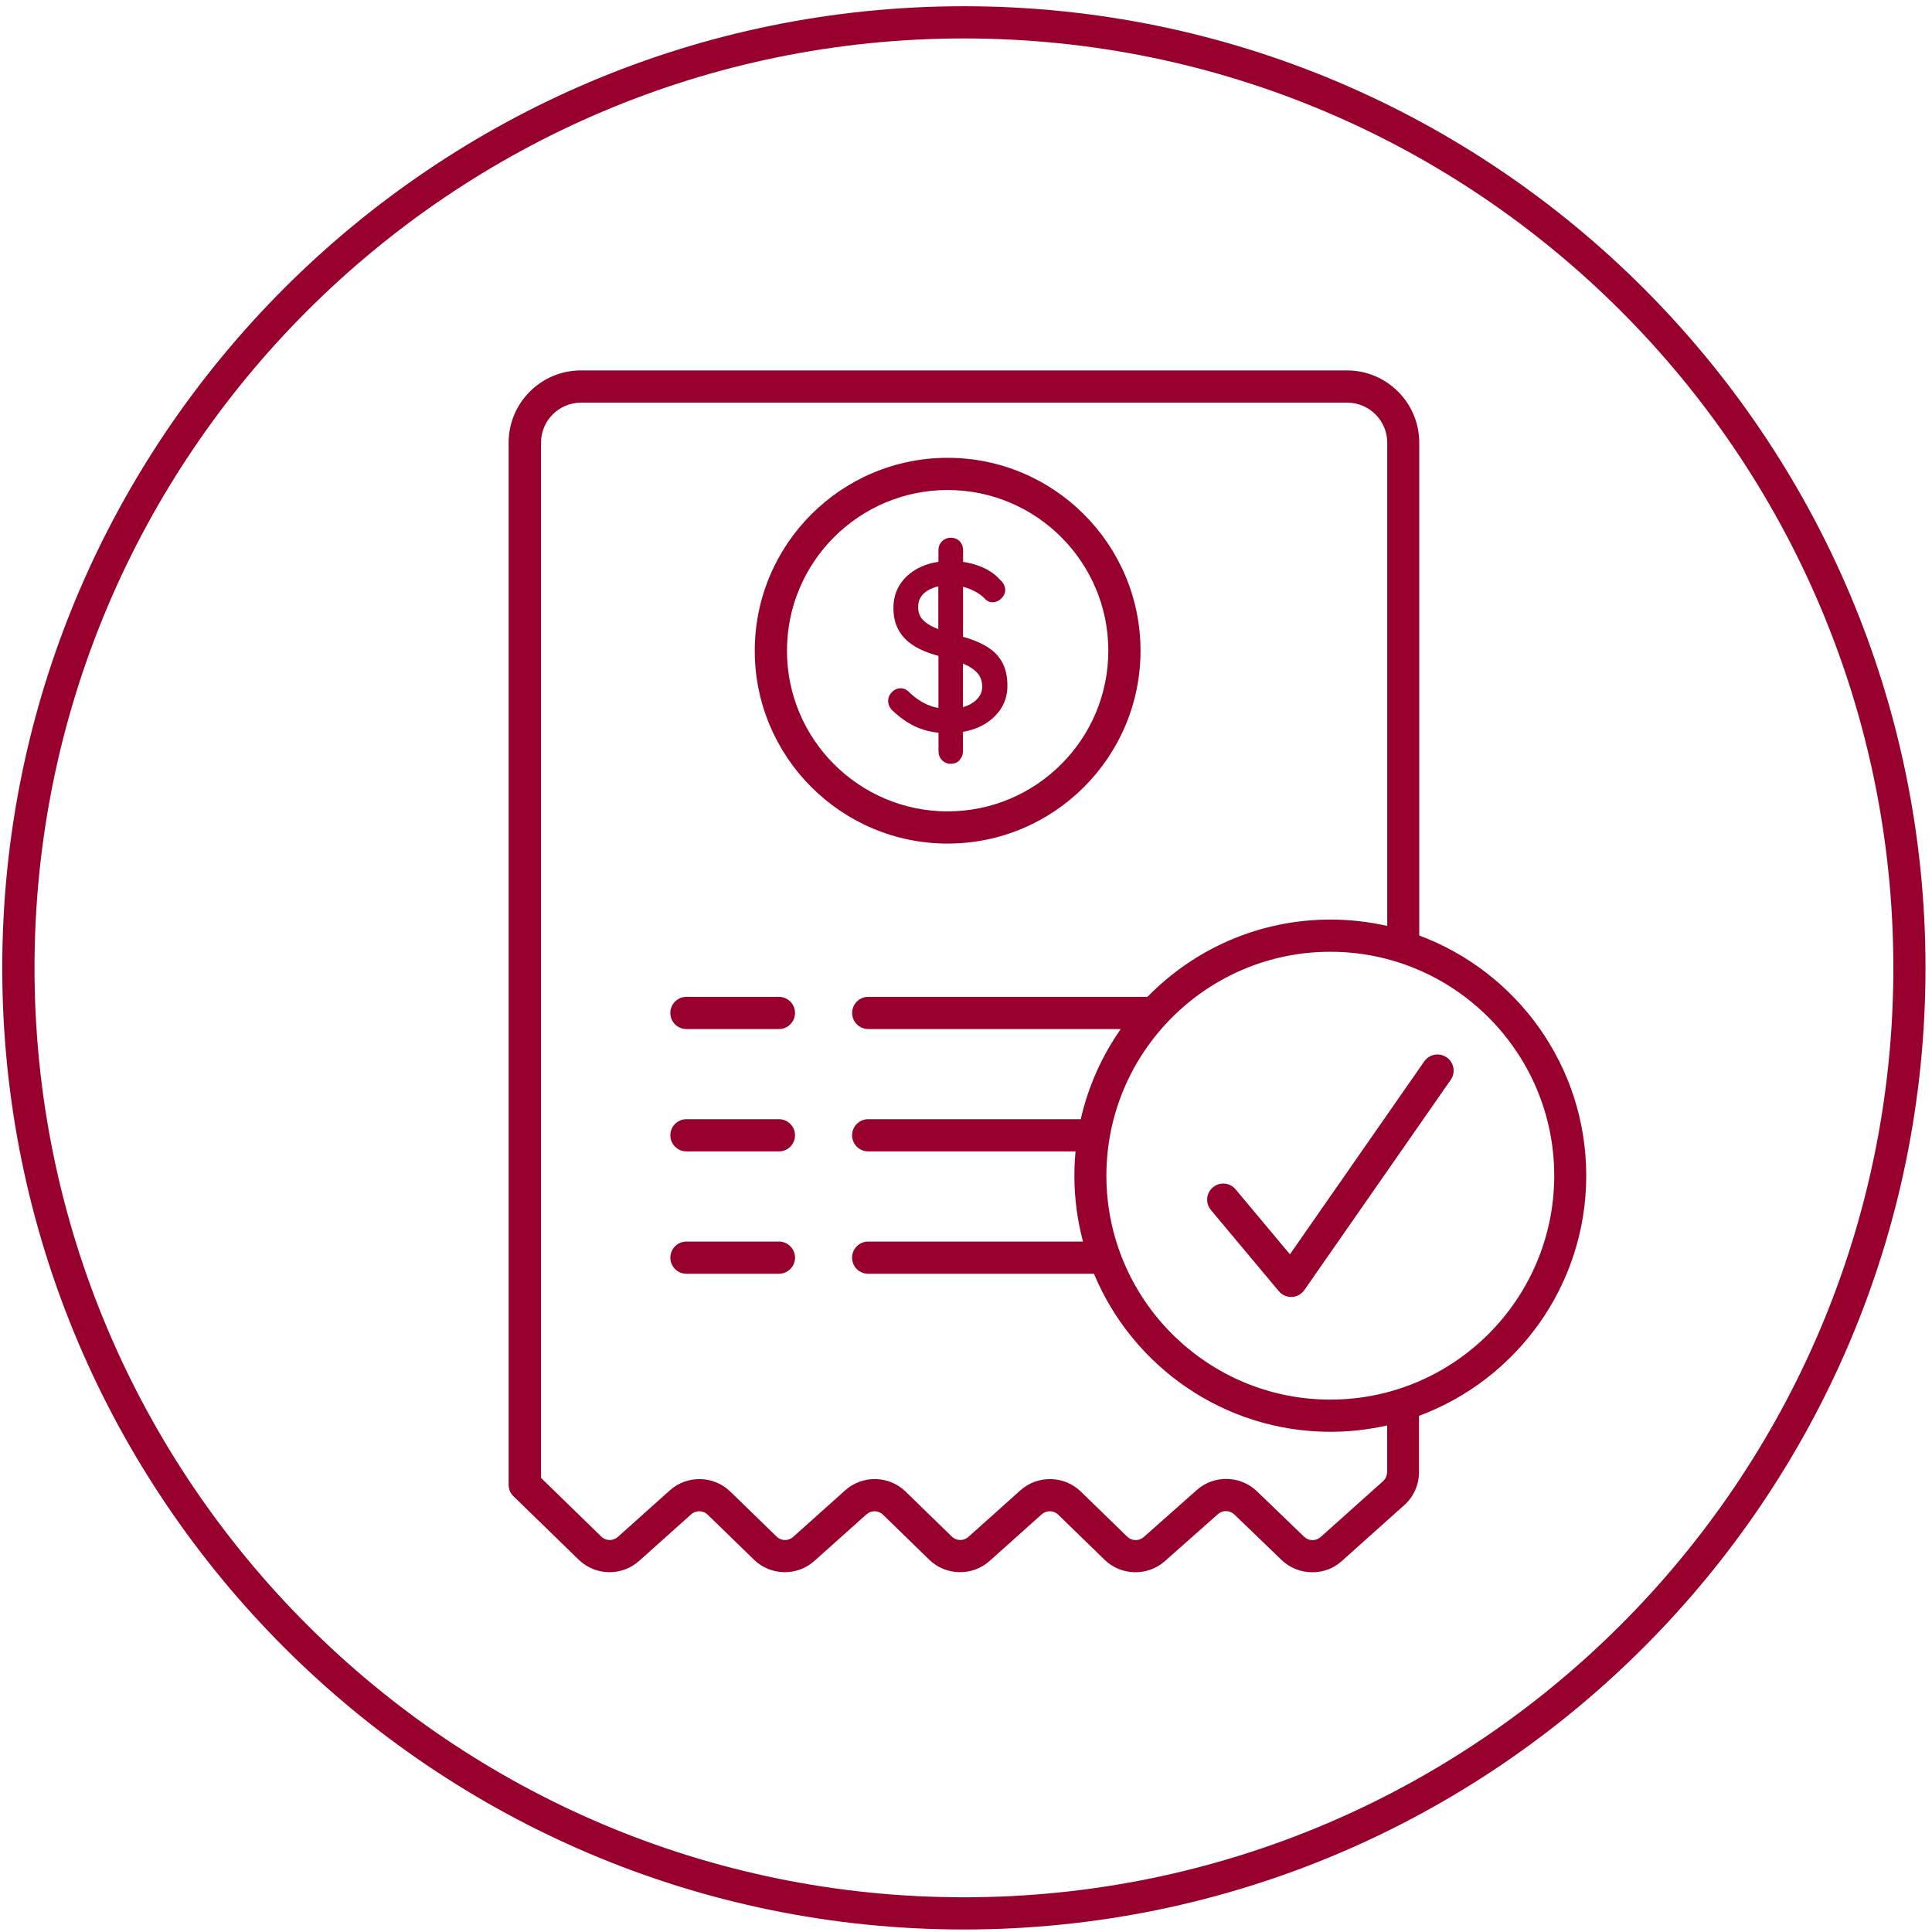
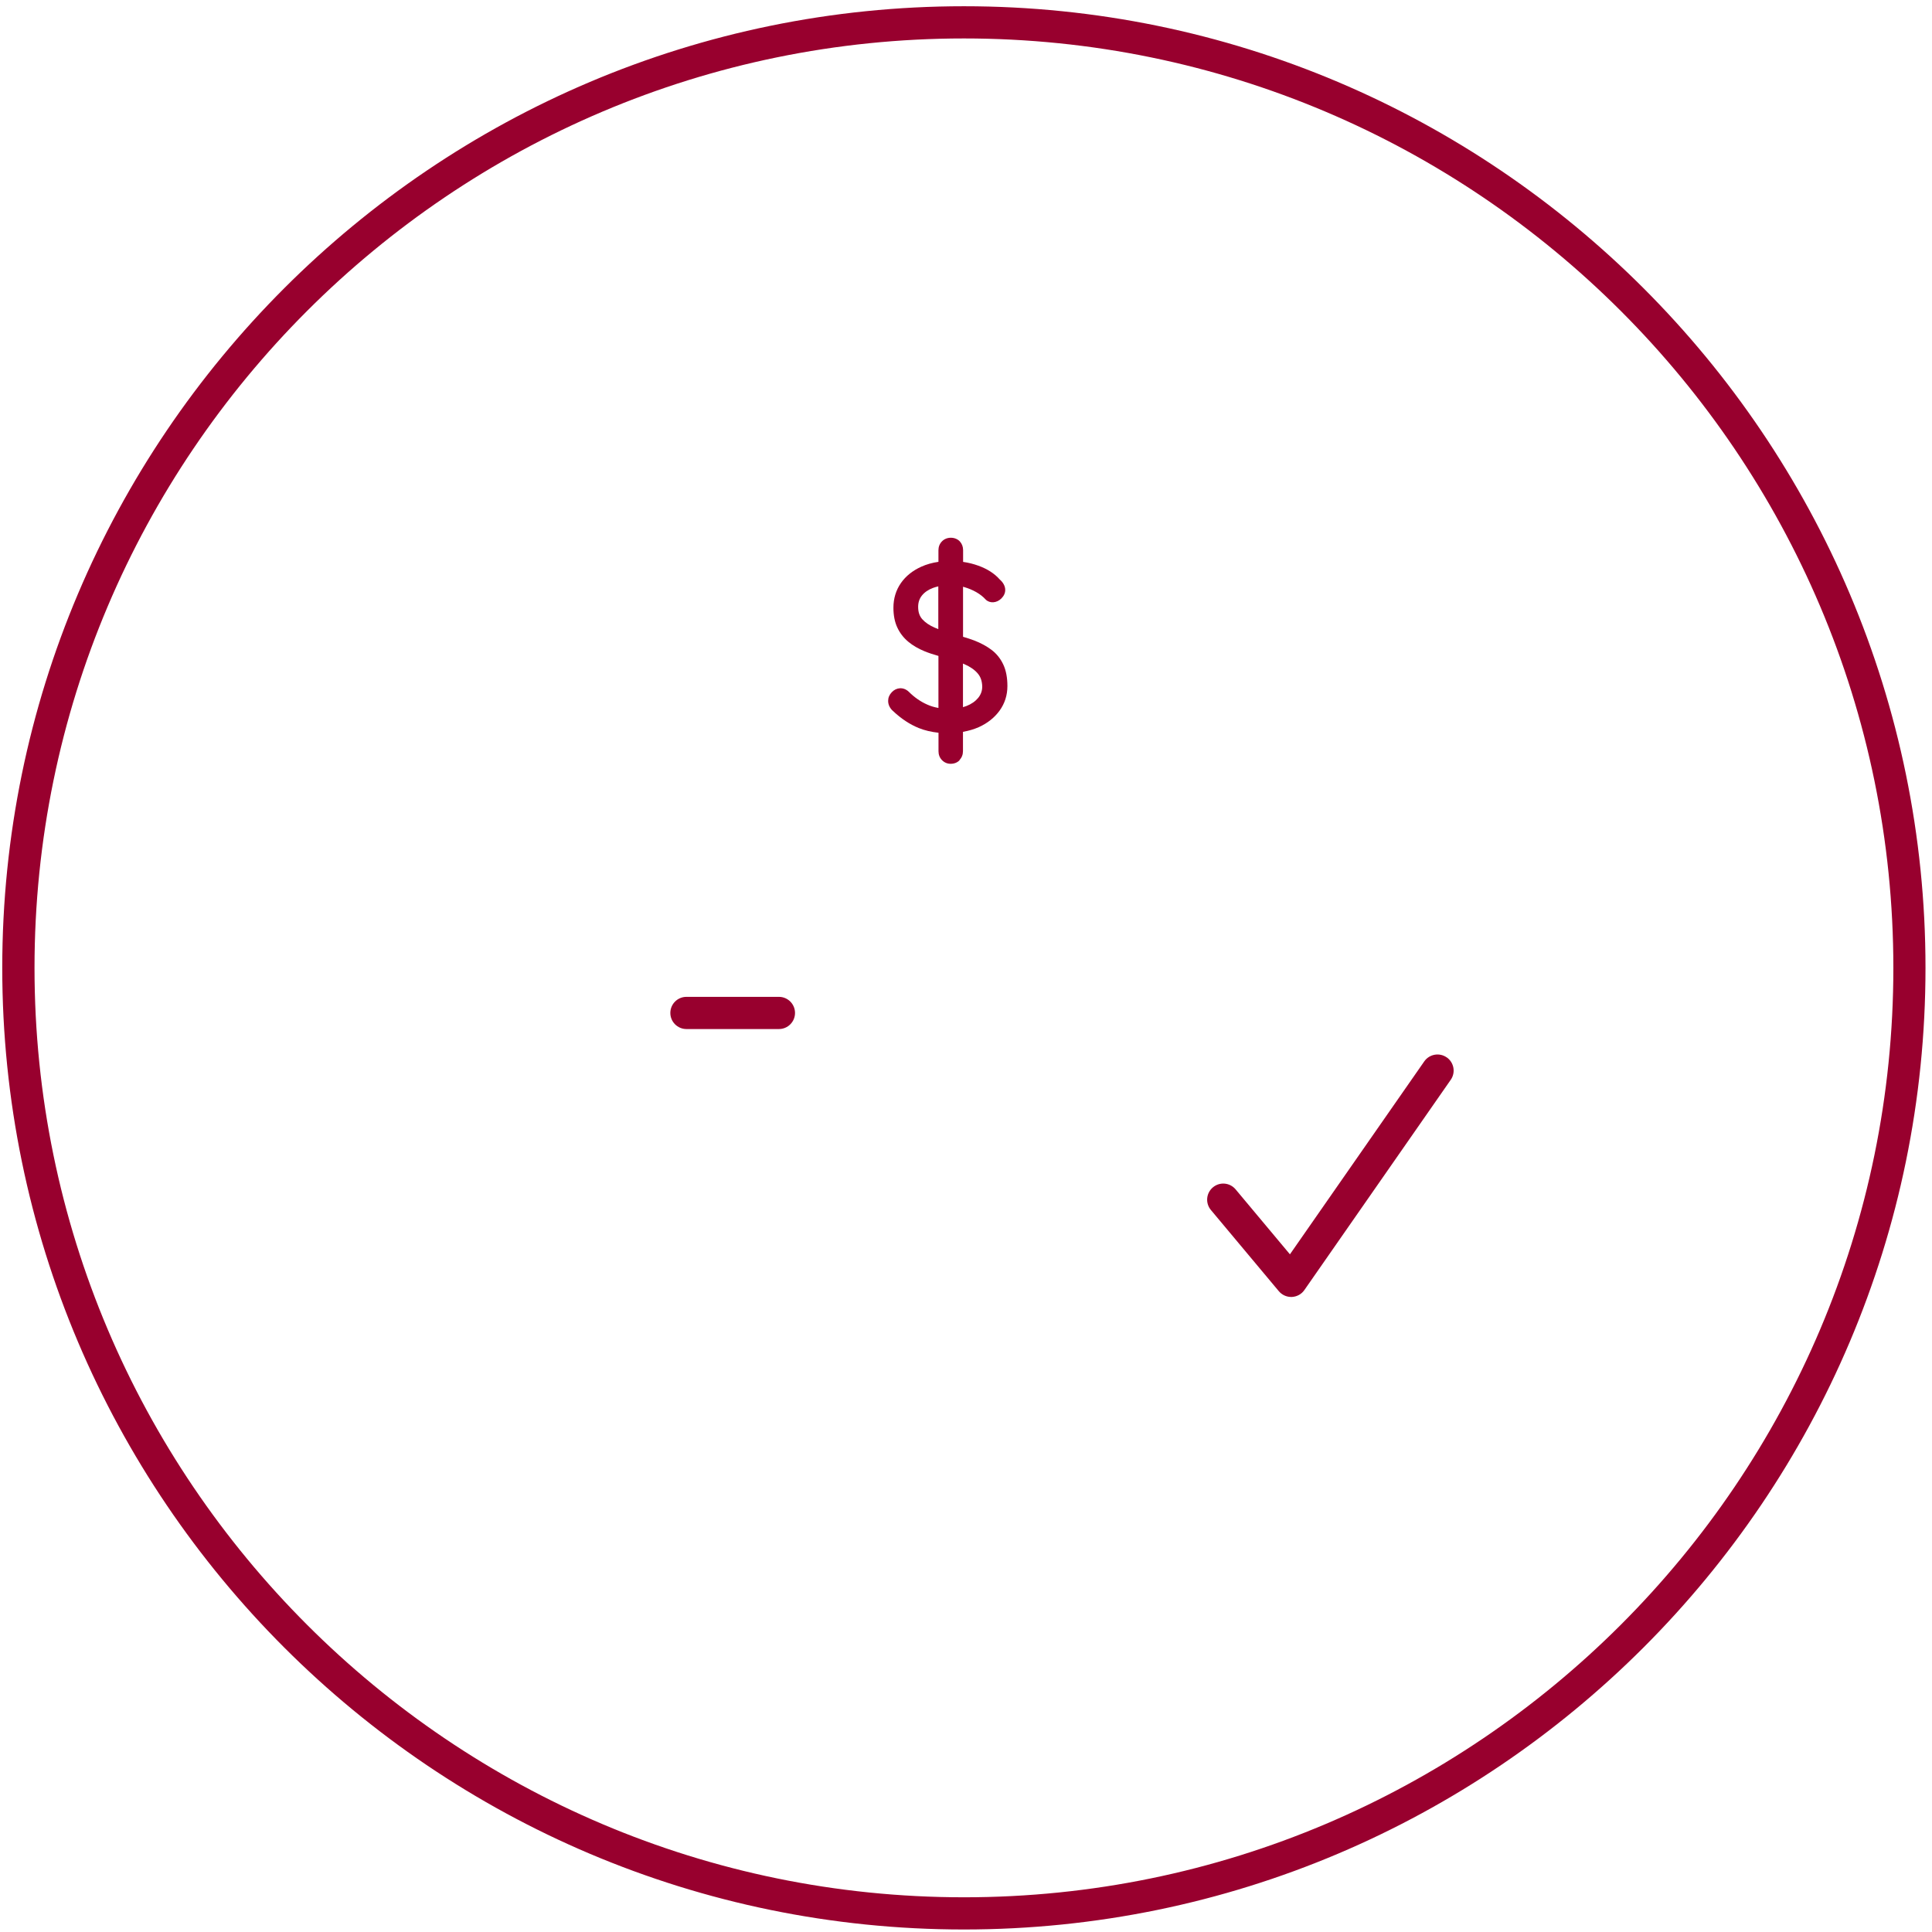
<svg xmlns="http://www.w3.org/2000/svg" id="Layer_1" version="1.1" viewBox="0 0 300 300">
  <defs>
    <style>
      .st0 {
        fill: #98002e;
      }
    </style>
  </defs>
  <path class="st0" d="M149.68.97C67.34.97.35,67.95.35,150.29s66.99,149.32,149.32,149.32,149.32-66.99,149.32-149.32S232.01.97,149.68.97ZM149.68,294.61c-79.58,0-144.32-64.74-144.32-144.32S70.1,5.97,149.68,5.97s144.32,64.74,144.32,144.32-64.74,144.32-144.32,144.32Z" />
  <path class="st0" d="M148.99,118.01c.36-.37.54-.84.54-1.38v-2.99c.9-.16,1.74-.41,2.48-.74,1.34-.61,2.42-1.47,3.21-2.56.8-1.11,1.21-2.39,1.21-3.81,0-1.3-.21-2.43-.64-3.34h0c-.43-.92-1.04-1.69-1.84-2.29-.77-.58-1.67-1.06-2.68-1.45-.5-.19-1.05-.37-1.73-.57v-7.77s.09.02.14.04c.7.2,1.35.47,1.94.81.57.33,1.04.7,1.43,1.13.63.63,1.71.57,2.44-.16.4-.4.6-.84.6-1.32,0-.58-.3-1.15-.85-1.63-.81-.92-1.93-1.64-3.32-2.14-.74-.27-1.54-.47-2.37-.59v-1.81c0-.54-.17-1-.51-1.37-.68-.74-2.05-.78-2.78,0-.36.37-.54.84-.54,1.38v1.79c-.96.14-1.85.39-2.65.75-1.34.6-2.42,1.46-3.18,2.55-.77,1.11-1.16,2.4-1.16,3.83,0,1.17.2,2.2.6,3.06.4.87.98,1.61,1.71,2.22.71.59,1.56,1.08,2.51,1.47.63.26,1.35.5,2.17.73v8.08c-.62-.11-1.2-.28-1.73-.52-1.03-.45-2-1.12-2.89-2.01-.83-.77-1.92-.66-2.62.08-.38.4-.57.85-.57,1.35,0,.33.08.63.22.9.14.26.32.49.52.66,1.28,1.21,2.63,2.1,4.02,2.66.92.37,1.95.61,3.06.73v2.87c0,.54.18,1.01.54,1.38.36.37.82.57,1.34.57.57,0,1.05-.19,1.41-.57ZM149.53,103.04c.08.03.16.06.23.1.88.38,1.57.86,2.05,1.42.46.53.69,1.2.71,2.05,0,.66-.21,1.24-.63,1.76-.44.53-1.05.96-1.82,1.26-.17.06-.34.12-.54.18v-6.75ZM145.7,97.69c-.18-.07-.36-.14-.54-.22-.82-.35-1.47-.79-1.94-1.31-.44-.49-.65-1.11-.65-1.92,0-.69.19-1.27.58-1.76.41-.51.98-.91,1.73-1.19.25-.09.52-.17.82-.24v6.65Z" />
  <path class="st0" d="M120.95,154.79h-14.36c-1.38,0-2.5,1.12-2.5,2.5s1.12,2.5,2.5,2.5h14.36c1.38,0,2.5-1.12,2.5-2.5s-1.12-2.5-2.5-2.5Z" />
-   <path class="st0" d="M120.95,173.79h-14.36c-1.38,0-2.5,1.12-2.5,2.5s1.12,2.5,2.5,2.5h14.36c1.38,0,2.5-1.12,2.5-2.5s-1.12-2.5-2.5-2.5Z" />
-   <path class="st0" d="M120.95,192.79h-14.36c-1.38,0-2.5,1.12-2.5,2.5s1.12,2.5,2.5,2.5h14.36c1.38,0,2.5-1.12,2.5-2.5s-1.12-2.5-2.5-2.5Z" />
-   <path class="st0" d="M177.1,101.04c0-16.51-13.43-29.95-29.95-29.95s-29.95,13.43-29.95,29.95,13.43,29.95,29.95,29.95,29.95-13.43,29.95-29.95ZM122.2,101.04c0-13.76,11.19-24.95,24.95-24.95s24.95,11.19,24.95,24.95-11.19,24.95-24.95,24.95-24.95-11.19-24.95-24.95Z" />
  <path class="st0" d="M224.64,164.19c-1.13-.79-2.69-.51-3.48.62l-20.86,29.96-8.44-10.09c-.89-1.06-2.46-1.2-3.52-.31-1.06.89-1.2,2.46-.31,3.52l10.54,12.6c.48.57,1.18.9,1.92.9.04,0,.07,0,.11,0,.78-.04,1.5-.43,1.94-1.07l22.73-32.65c.79-1.13.51-2.69-.62-3.48Z" />
-   <path class="st0" d="M220.38,145.26v-76.52c0-6.19-5.03-11.22-11.22-11.22h-118.96c-6.19,0-11.22,5.03-11.22,11.22v161.82c0,.75.33,1.42.86,1.88l10.02,9.75c2.58,2.51,6.69,2.59,9.37.2l8.1-7.25c.73-.65,1.85-.63,2.55.05l7.2,7c2.58,2.51,6.69,2.59,9.37.2l8.1-7.25c.73-.65,1.85-.63,2.55.05l7.19,7c2.58,2.51,6.69,2.59,9.37.2l8.1-7.25c.73-.65,1.85-.63,2.55.05l7.21,7.01c2.57,2.5,6.67,2.59,9.35.22l8.25-7.31c.73-.64,1.84-.62,2.54.05l7.34,7.07c1.32,1.27,3.04,1.91,4.77,1.91s3.28-.58,4.58-1.74l9.7-8.68c1.46-1.3,2.29-3.17,2.29-5.12v-8.75c15.15-5.62,25.97-20.22,25.97-37.3s-10.82-31.67-25.97-37.3ZM215.38,228.6c0,.53-.23,1.04-.62,1.4l-9.7,8.68c-.73.65-1.85.63-2.55-.05l-7.34-7.07c-2.56-2.47-6.66-2.56-9.33-.19l-8.25,7.31c-.73.65-1.85.62-2.55-.06l-7.21-7.01c-2.58-2.5-6.69-2.59-9.37-.2l-8.1,7.25c-.73.65-1.85.63-2.55-.05l-7.19-7c-2.58-2.51-6.69-2.59-9.37-.2l-8.1,7.25c-.73.65-1.85.63-2.55-.05l-7.2-7c-2.58-2.5-6.69-2.59-9.37-.2l-8.1,7.25c-.73.65-1.85.63-2.55-.05l-9.37-9.12V68.74c0-3.43,2.79-6.22,6.22-6.22h118.96c3.43,0,6.22,2.79,6.22,6.22v75.04c-2.83-.64-5.78-.99-8.8-.99-11.13,0-21.21,4.6-28.43,12h-43.36c-1.38,0-2.5,1.12-2.5,2.5s1.12,2.5,2.5,2.5h39.21c-2.91,4.16-5.05,8.89-6.21,14h-33.01c-1.38,0-2.5,1.12-2.5,2.5s1.12,2.5,2.5,2.5h32.2c-.12,1.24-.18,2.5-.18,3.77,0,3.54.47,6.96,1.34,10.23h-33.36c-1.38,0-2.5,1.12-2.5,2.5s1.12,2.5,2.5,2.5h35.06c5.99,14.39,20.2,24.54,36.73,24.54,3.03,0,5.97-.35,8.8-.99v7.27ZM206.57,217.33c-19.17,0-34.77-15.6-34.77-34.77s15.6-34.77,34.77-34.77,34.77,15.6,34.77,34.77-15.6,34.77-34.77,34.77Z" />
</svg>